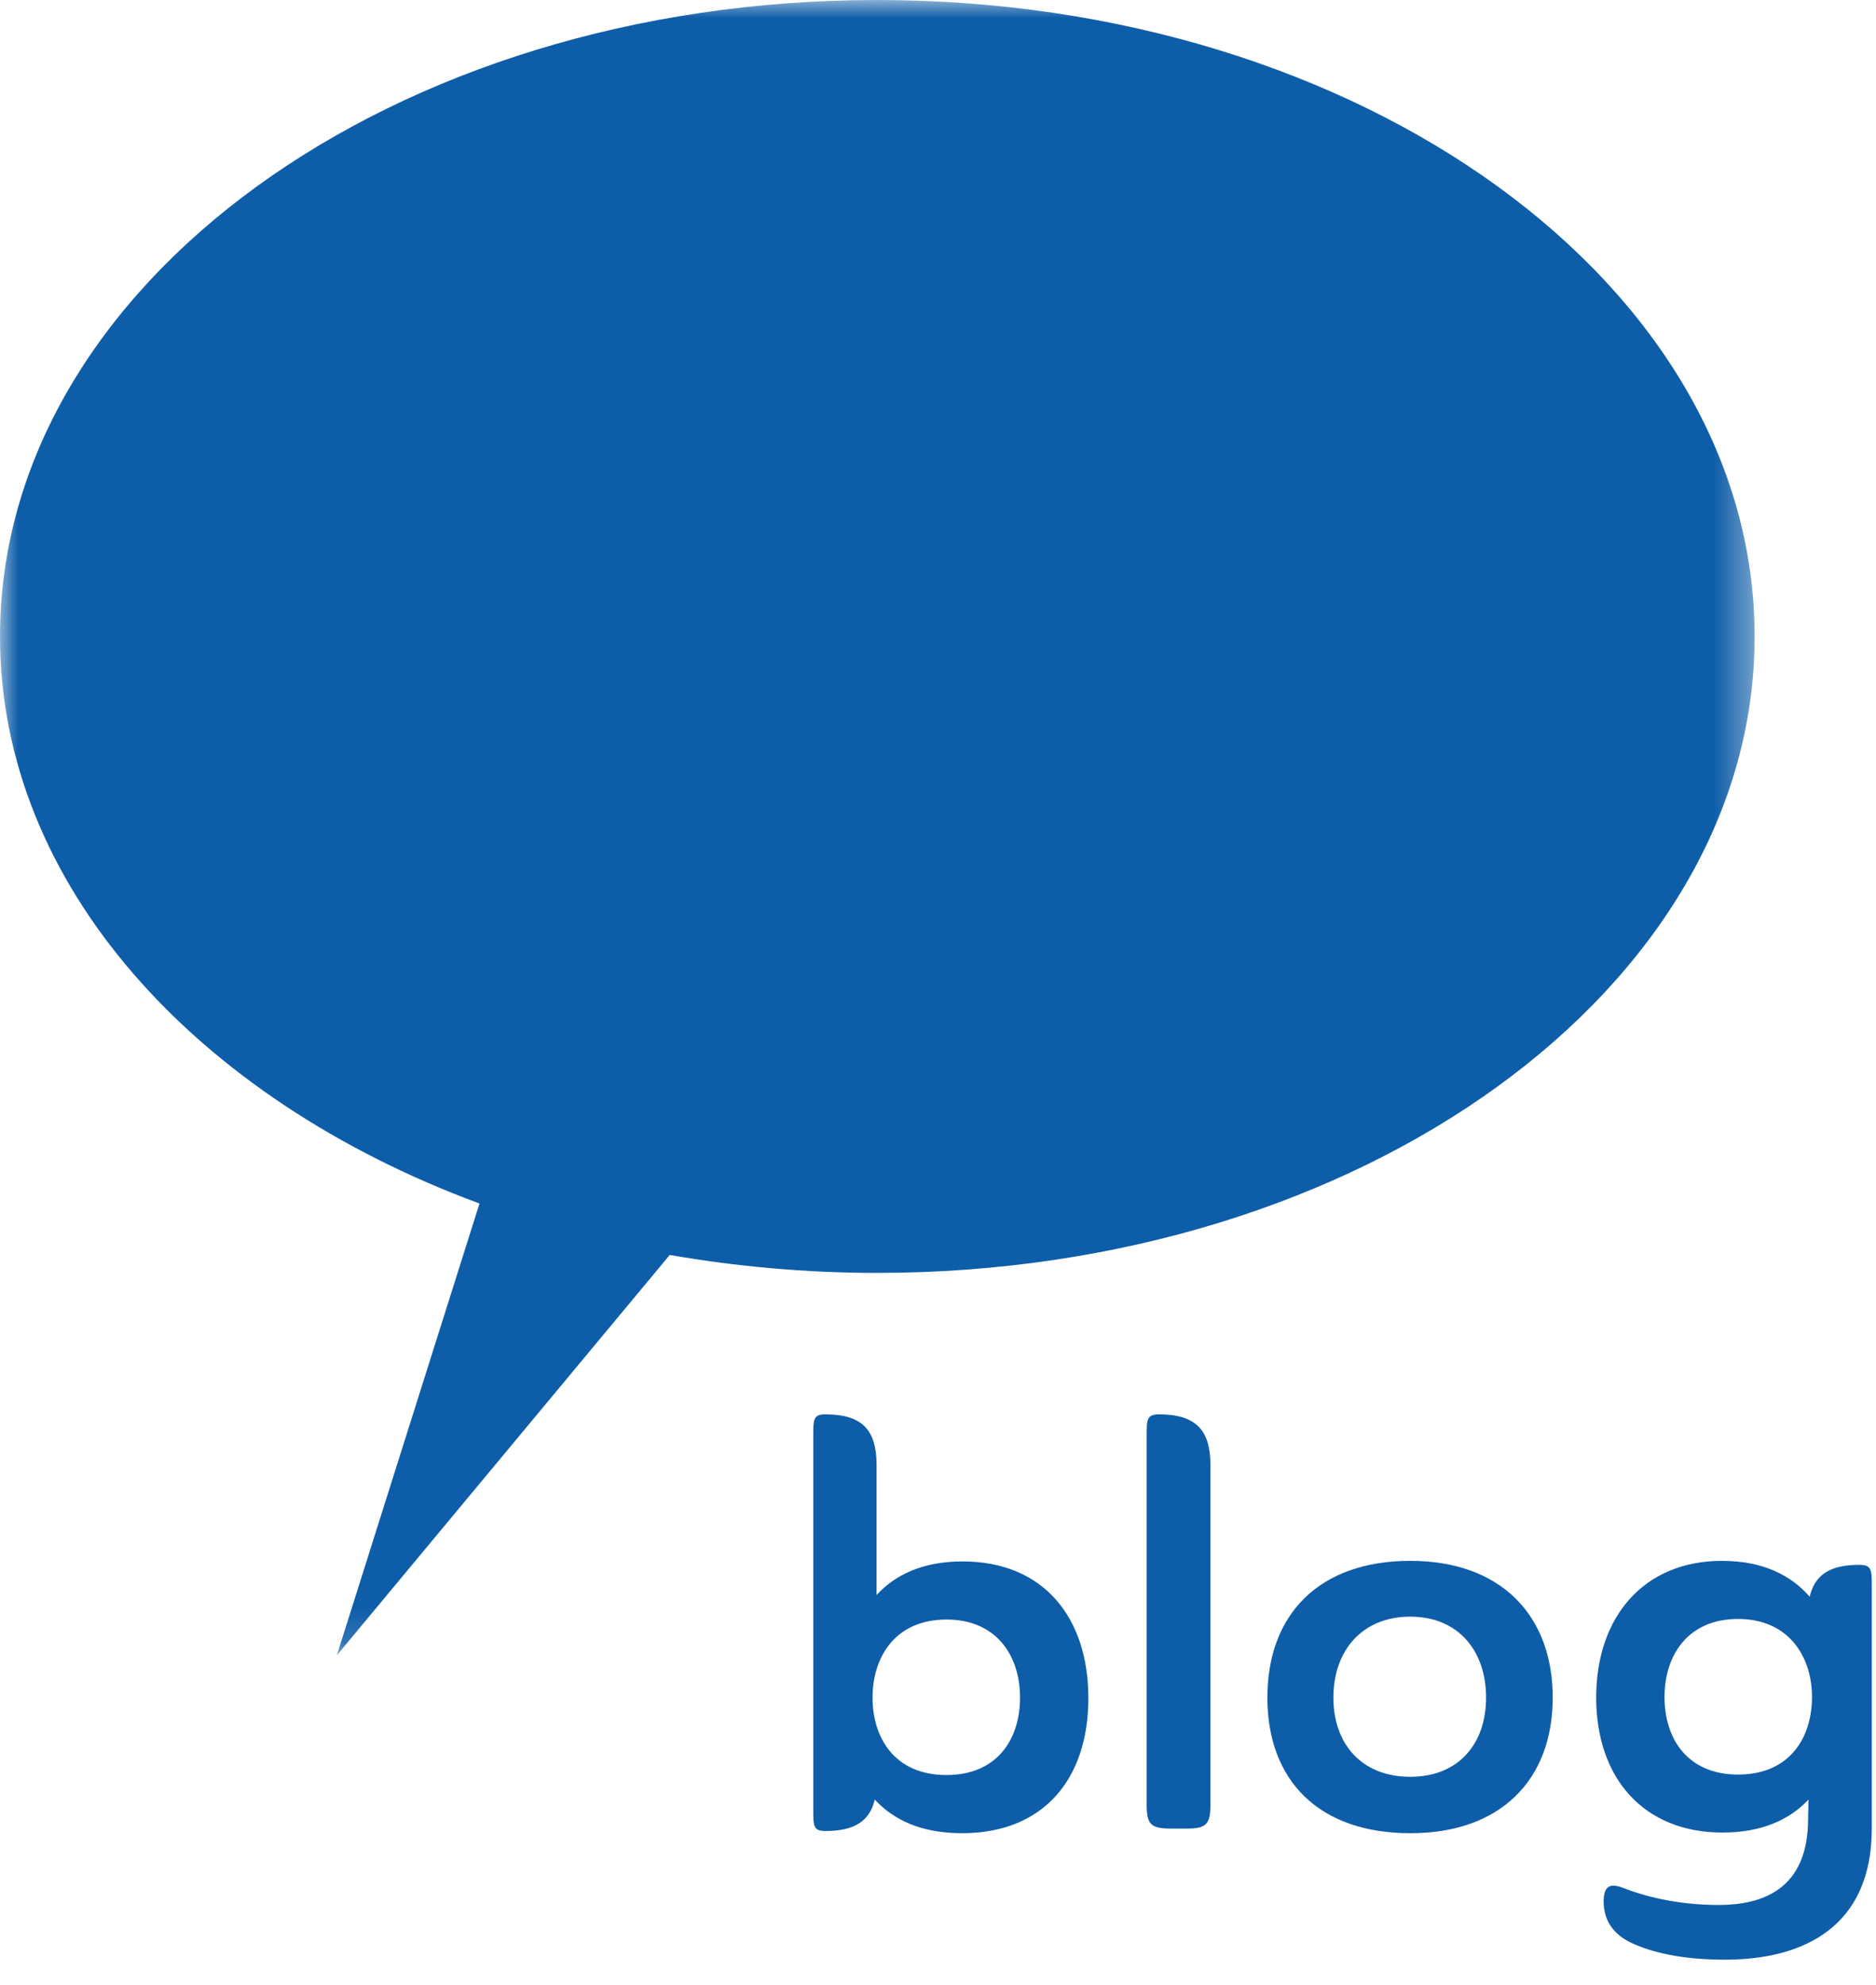
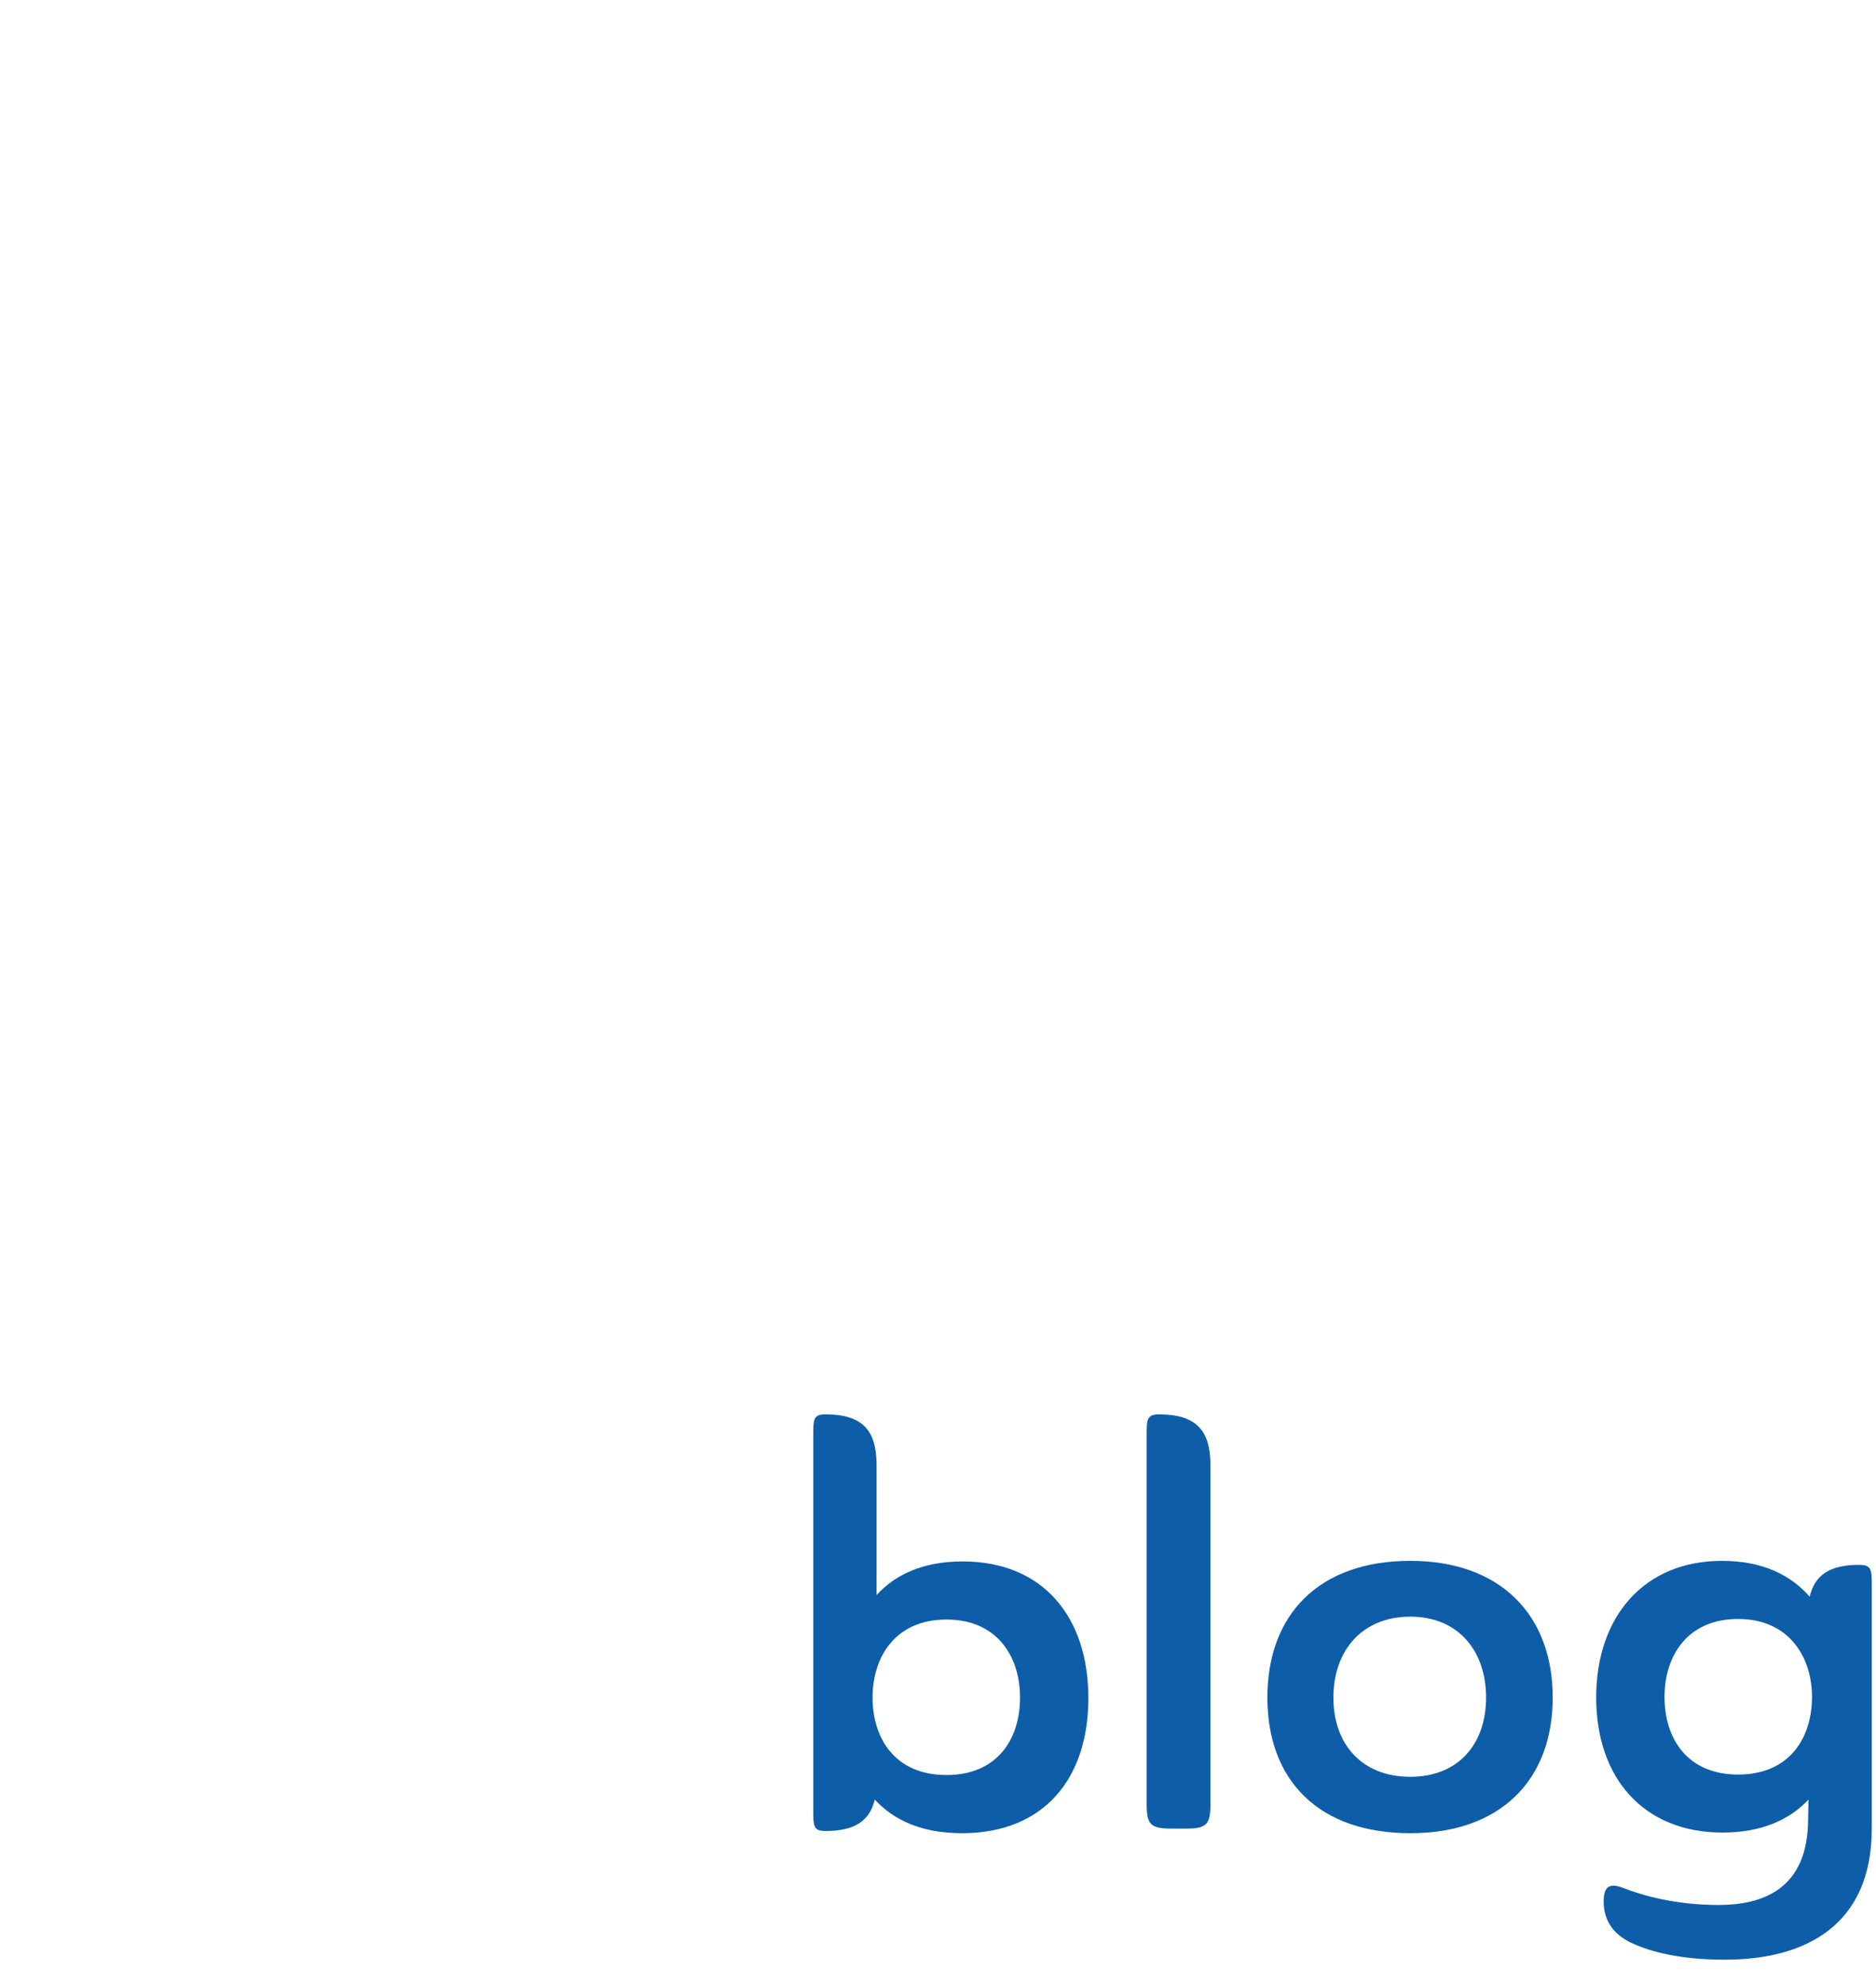
<svg xmlns="http://www.w3.org/2000/svg" xmlns:xlink="http://www.w3.org/1999/xlink" width="52px" height="55px" viewBox="0 0 52 55" version="1.1">
  <title>icon-blog</title>
  <defs>
    <polygon id="path-1" points="0 0 48.636 0 48.636 45.861 0 45.861" />
  </defs>
  <g id="Page-1" stroke="none" stroke-width="1" fill="none" fill-rule="evenodd">
    <g id="icon-blog" transform="translate(-0, 0)">
      <g id="Group-3" transform="translate(0, 0)">
        <mask id="mask-2" fill="white">
          <use xlink:href="#path-1" />
        </mask>
        <g id="Clip-2" />
-         <path d="M48.636,17.634 C48.636,7.89 37.744,0 24.312,0 C10.887,0 -0,7.89 -0,17.634 C-0,24.495 5.409,30.433 13.291,33.344 L9.337,45.861 L18.564,34.769 C20.412,35.09 22.333,35.266 24.312,35.266 C37.744,35.266 48.636,27.371 48.636,17.634" id="Fill-1" fill="#0E5DA8" mask="url(#mask-2)" />
      </g>
      <path d="M26.236,49.178 C24.801,49.178 24.186,48.154 24.186,47.031 C24.186,45.926 24.801,44.87 26.236,44.87 C27.628,44.87 28.274,45.881 28.274,47.031 C28.274,48.201 27.628,49.178 26.236,49.178 M26.681,43.26 C25.59,43.26 24.816,43.623 24.297,44.192 L24.297,40.591 C24.297,39.614 23.899,39.186 22.875,39.186 C22.543,39.186 22.543,39.327 22.543,39.785 L22.543,50.125 C22.543,50.583 22.543,50.729 22.875,50.729 C23.679,50.729 24.106,50.459 24.247,49.858 C24.772,50.424 25.541,50.79 26.664,50.79 C28.939,50.79 30.168,49.274 30.168,47.048 C30.168,44.808 28.922,43.26 26.681,43.26" id="Fill-4" fill="#0E5DA8" />
      <path d="M48.176,49.165 C46.784,49.165 46.138,48.183 46.138,47.016 C46.138,45.863 46.784,44.854 48.176,44.854 C49.593,44.854 50.226,45.913 50.226,47.016 C50.226,48.139 49.611,49.165 48.176,49.165 M51.537,43.355 C50.733,43.355 50.306,43.622 50.162,44.238 C49.64,43.637 48.854,43.244 47.731,43.244 C45.569,43.244 44.244,44.79 44.244,47.031 C44.244,49.256 45.552,50.772 47.748,50.772 C48.836,50.772 49.611,50.411 50.13,49.857 L50.118,50.394 C50.118,52.37 48.821,52.778 47.637,52.778 C46.455,52.778 45.552,52.524 44.983,52.303 C44.654,52.177 44.451,52.224 44.451,52.682 C44.451,53.251 44.763,53.617 45.238,53.837 C45.757,54.074 46.564,54.294 47.81,54.294 C50.021,54.294 51.883,53.362 51.883,50.661 L51.883,43.971 C51.883,43.496 51.883,43.355 51.537,43.355" id="Fill-6" fill="#0E5DA8" />
      <path d="M32.13,39.186 C31.784,39.186 31.784,39.327 31.784,39.785 L31.784,49.984 C31.784,50.553 31.893,50.662 32.479,50.662 L32.874,50.662 C33.438,50.662 33.552,50.553 33.552,49.984 L33.552,40.591 C33.552,39.614 33.139,39.186 32.13,39.186" id="Fill-8" fill="#0E5DA8" />
      <path d="M39.092,49.227 C37.749,49.227 36.96,48.324 36.96,47.031 C36.96,45.737 37.749,44.79 39.092,44.79 C40.42,44.79 41.192,45.737 41.192,47.031 C41.192,48.324 40.42,49.227 39.092,49.227 M39.092,43.244 C36.549,43.244 35.13,44.741 35.13,47.031 C35.13,49.321 36.549,50.79 39.092,50.79 C41.587,50.79 43.039,49.321 43.039,47.031 C43.039,44.741 41.587,43.244 39.092,43.244" id="Fill-10" fill="#0E5DA8" />
    </g>
  </g>
</svg>